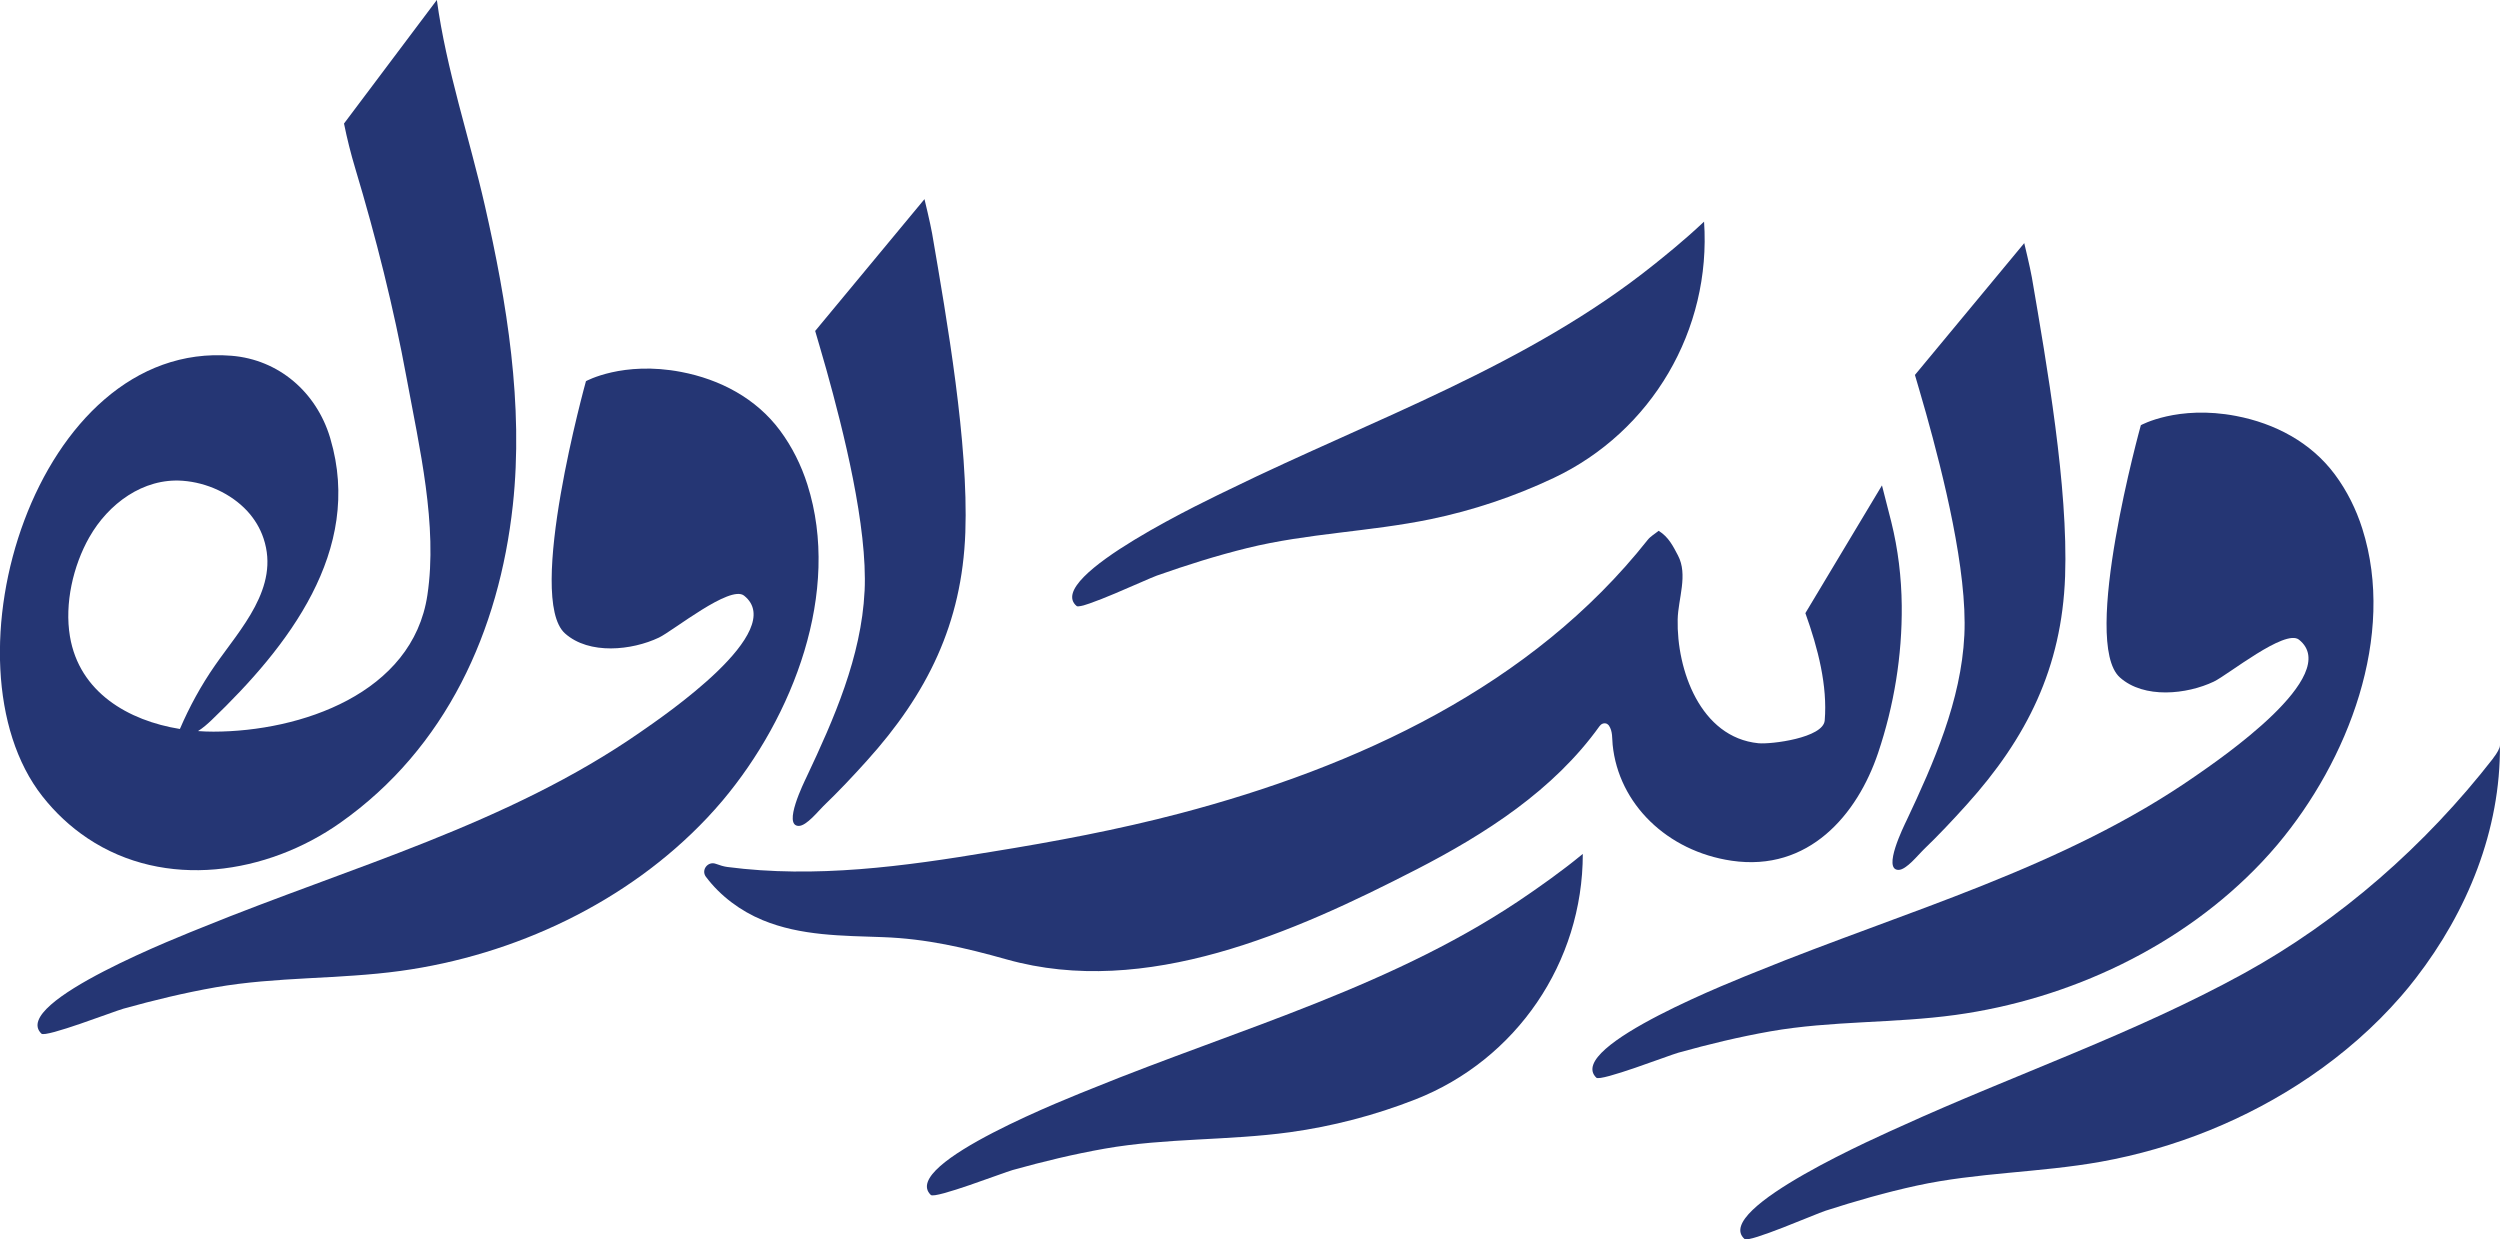
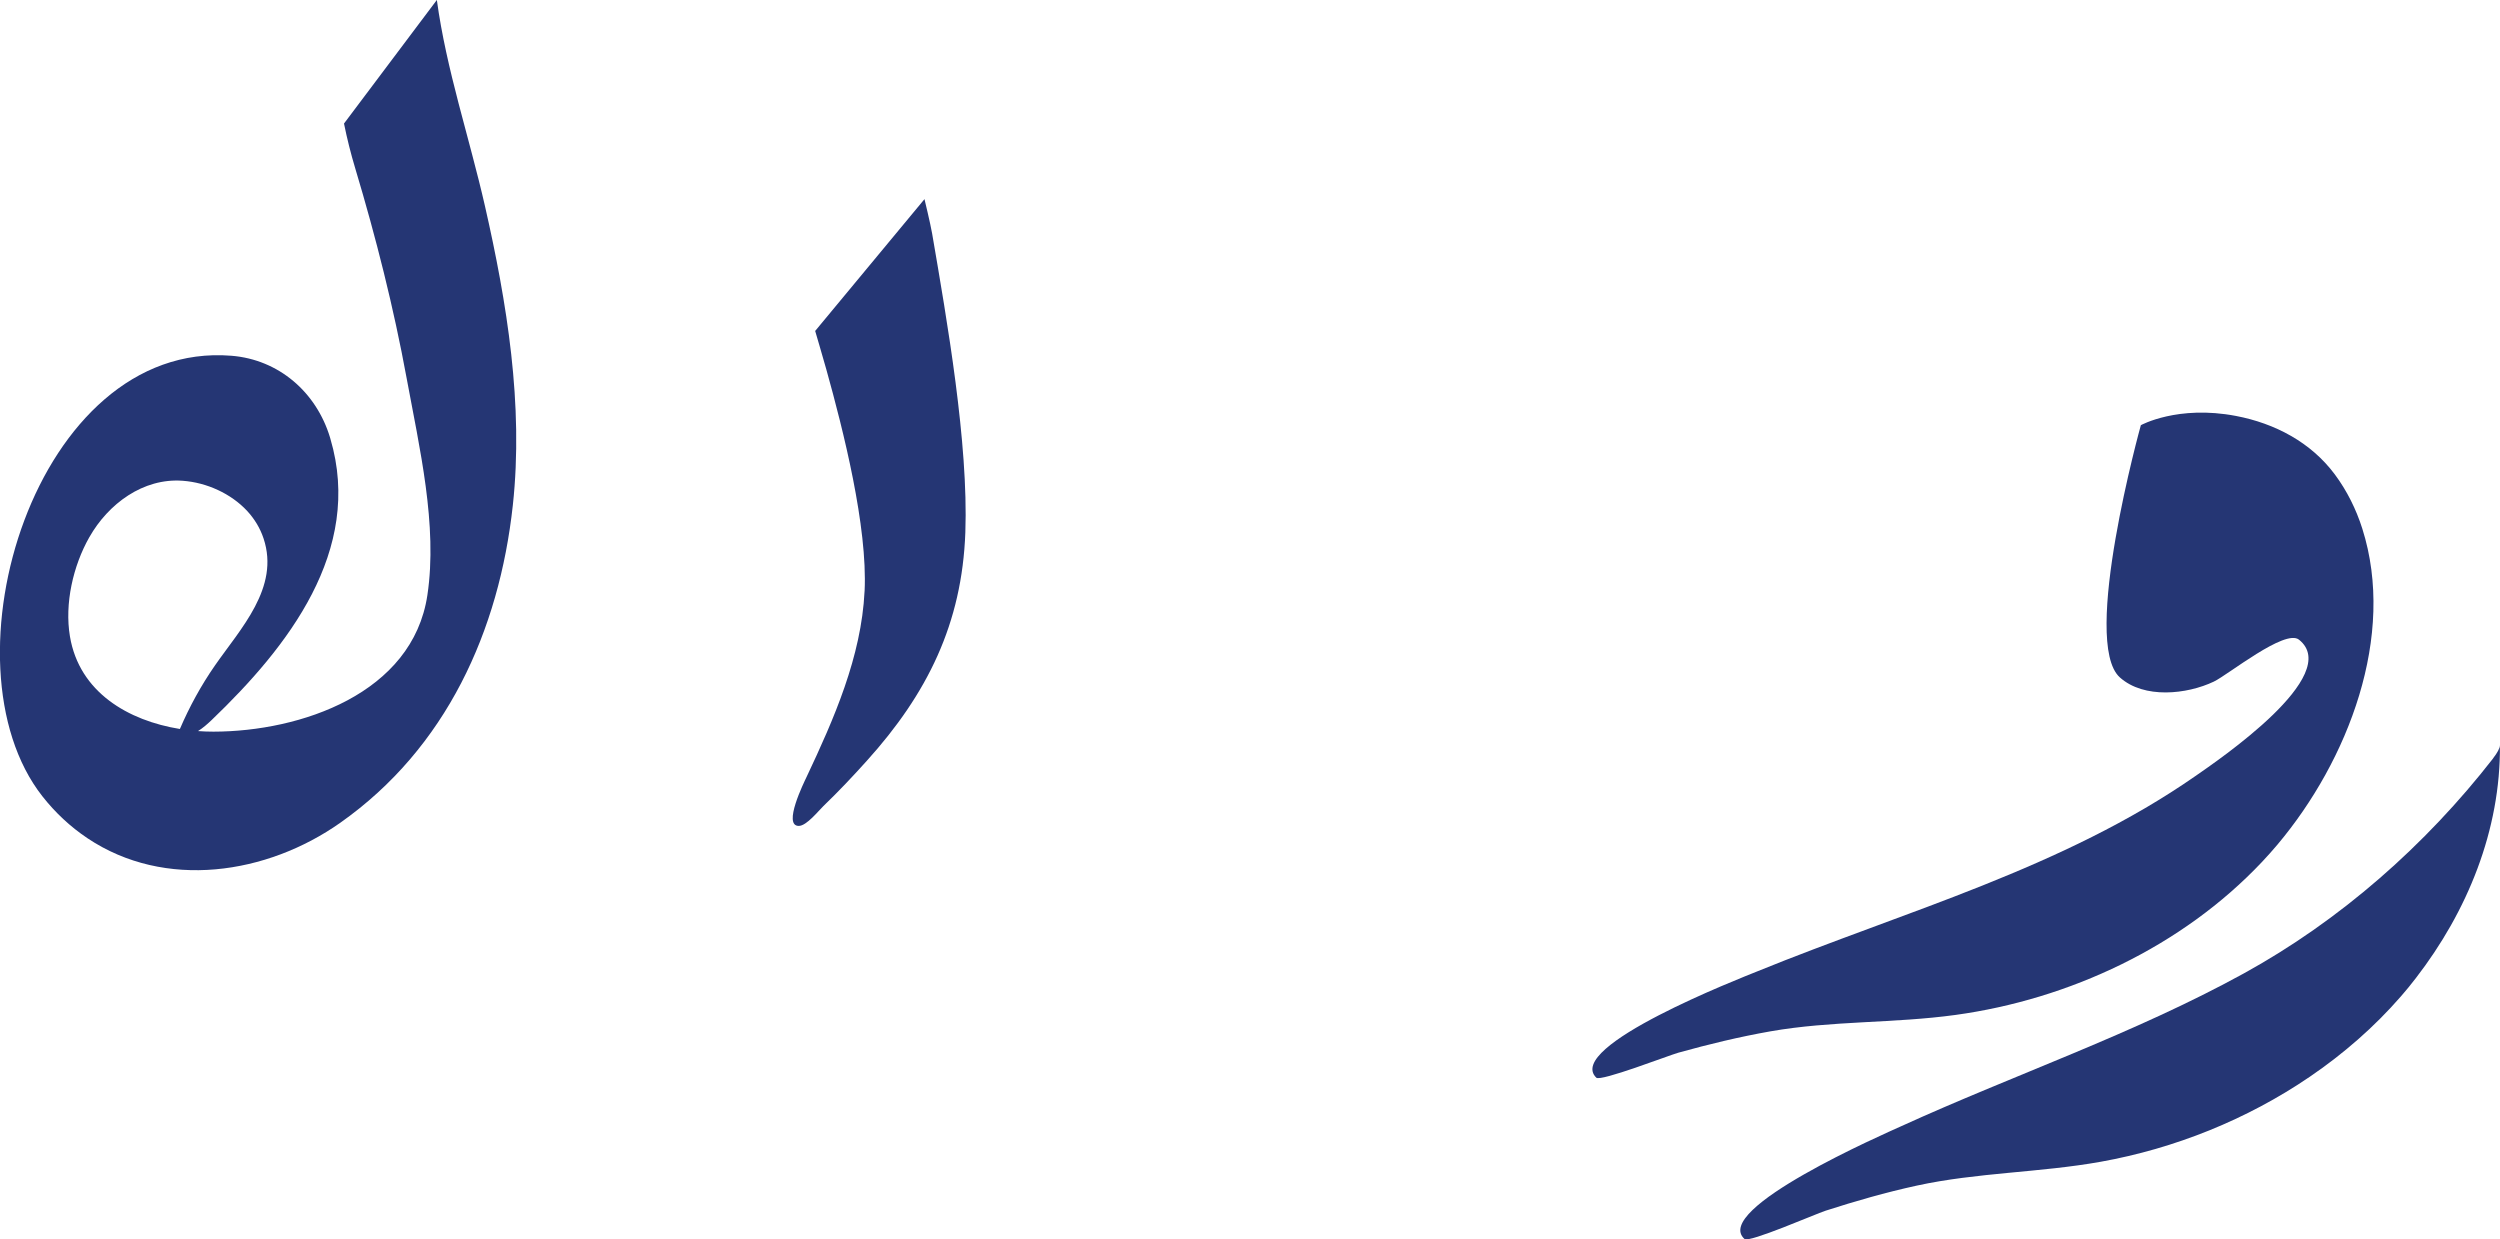
<svg xmlns="http://www.w3.org/2000/svg" id="Layer_2" data-name="Layer 2" viewBox="0 0 703.04 348.54">
  <defs>
    <style>
      .cls-1 {
        fill: #253674;
      }
    </style>
  </defs>
  <g id="Layer_1-2" data-name="Layer 1">
    <g>
-       <path class="cls-1" d="m203.22,225.11c19.87-23.65,33.41-58.66,23.84-88.82-1.73-5.46-4.3-10.63-7.71-15.23-6.73-9.06-16.87-14.38-27.82-16.47-16.4-3.14-26.75,2.6-26.75,2.6,0,0-16.96,61.03-5.9,70.93,6.8,6.09,18.85,4.78,26.42,1.18,3.99-1.9,20.02-14.91,23.94-11.8,12.57,9.97-22.72,33.91-29.09,38.34-37.25,25.93-81.62,37.99-123.22,54.94-4.5,1.83-54.35,21.17-45.28,29.9,1.21,1.16,20.28-6.24,23.05-7.02,8.54-2.38,17.17-4.47,25.91-6.01,17.21-3.02,34.73-2.23,52.02-4.61,32.01-4.4,63.77-19.22,86.24-43.05,1.48-1.57,2.93-3.2,4.35-4.88Z" />
      <path class="cls-1" d="m549.89,285.42c32.01-4.4,63.77-19.22,86.24-43.05,1.48-1.57,2.93-3.2,4.35-4.88,19.87-23.65,33.41-58.66,23.84-88.82-1.73-5.46-4.3-10.63-7.71-15.23-6.73-9.06-16.87-14.38-27.82-16.47-16.4-3.14-26.75,2.6-26.75,2.6,0,0-16.96,61.03-5.9,70.93,6.8,6.09,18.85,4.78,26.42,1.18,3.99-1.9,20.02-14.91,23.94-11.8,12.57,9.97-22.72,33.91-29.09,38.34-37.25,25.93-81.62,37.99-123.22,54.94-4.5,1.83-54.35,21.17-45.28,29.9,1.21,1.16,20.28-6.24,23.05-7.02,8.54-2.38,17.17-4.47,25.91-6.01,17.21-3.02,34.73-2.23,52.02-4.61Z" />
-       <path class="cls-1" d="m307.04,306.14c-4.5,1.83-54.35,21.17-45.28,29.9,1.21,1.16,20.28-6.24,23.05-7.02,8.54-2.38,17.17-4.47,25.91-6.01,17.21-3.02,34.73-2.23,52.02-4.61,11.96-1.65,23.89-4.75,35.31-9.23,28.39-11.15,47.06-38.54,47.06-69.04h0c-6.31,5.21-12.52,9.44-14.85,11.07-37.25,25.93-81.62,37.99-123.22,54.94Z" />
-       <path class="cls-1" d="m302.79,170.43c1.28,1.08,19.81-7.6,22.52-8.56,8.36-2.95,16.83-5.63,25.44-7.75,16.97-4.18,34.5-4.58,51.59-8.12,11.82-2.45,23.51-6.35,34.6-11.6,27.57-13.04,44.34-41.64,42.27-72.07h0c-5.95,5.62-11.85,10.27-14.06,12.05-35.41,28.39-78.86,43.43-119.22,63.16-4.36,2.13-52.8,24.8-43.15,32.9Z" />
      <path class="cls-1" d="m701.13,213.24c-19,24.43-43.05,45.63-70.22,60.55-30.92,16.98-64.26,28.34-96.28,42.93-4.42,2.01-53.45,23.36-44.03,31.71,1.25,1.11,20.01-7.06,22.75-7.95,8.44-2.72,16.98-5.17,25.64-7.06,17.07-3.72,34.61-3.64,51.79-6.72,20.71-3.71,41.11-11.86,58.77-23.9,9.46-6.45,18.15-14,25.64-22.62,1.41-1.62,2.8-3.31,4.14-5.06,14.56-18.83,23.9-41.7,23.69-65.6,0,.89-.74,2.2-1.91,3.71Z" />
-       <path class="cls-1" d="m398.26,244.54c19.4-9.98,38.64-22.3,51.53-40.3.43-.6,1.19-1.09,2.12-.69.17.15.41.28.54.48,1.1,1.65.87,3.57,1.05,5.4,1.66,16.62,15.32,29.95,33.47,32.62,21.65,3.18,35.32-12.92,41.17-30.28,4.49-13.31,6.8-27.43,6.66-41.48-.08-7.93-1.03-15.83-2.94-23.52-.85-3.43-1.73-6.85-2.62-10.27-6.82,11.38-14.76,24.61-21.54,35.92,3.59,10.01,6.24,20.44,5.44,30.18-.4,4.91-15.07,6.76-18.64,6.41-16.36-1.62-23.03-20.7-22.71-34.84.13-5.78,2.96-12.53.08-17.97-1.36-2.58-2.61-5.18-5.43-6.93-1.08.88-2.29,1.55-3.08,2.55-32.59,41.21-81.83,63.84-131.57,76.93-17.45,4.59-35.31,7.94-53.12,10.81-24.42,4.08-49.39,7.48-74.12,4.25-.95-.12-2.09-.46-3.25-.89-2.22-.82-4.2,1.72-2.8,3.63.02.02.03.04.05.06,4.03,5.37,9.72,9.58,15.9,12.14,10.73,4.45,22.45,4.38,33.85,4.79,12.26.44,23.06,2.97,34.78,6.26,39.15,11.02,80.93-7.65,115.17-25.26Z" />
-       <path class="cls-1" d="m536.13,230.78c-.75,1.59-6.83,13.87-2.23,13.85,2.19,0,5.54-4.26,6.93-5.59,4.24-4.07,8.28-8.36,12.21-12.73,16.97-18.81,26.78-38.54,27.7-64.24.89-25.06-5.14-59.48-9.34-84.02-.49-2.83-2.15-9.68-2.15-9.68l-30.74,37.07s2.17,7.37,3.13,10.8c4.79,17.15,11.65,44.28,10.77,62.37-.89,18.44-8.65,36-16.27,52.16Z" />
      <path class="cls-1" d="m243.13,166.25c-.89,18.44-8.65,36-16.27,52.16-.75,1.59-6.83,13.87-2.23,13.85,2.19,0,5.54-4.26,6.93-5.59,4.24-4.07,8.28-8.36,12.21-12.73,16.97-18.81,26.78-38.54,27.7-64.24.89-25.06-5.14-59.48-9.34-84.02-.49-2.83-2.15-9.68-2.15-9.68l-30.74,37.07s2.17,7.37,3.13,10.8c4.79,17.15,11.65,44.28,10.77,62.37Z" />
      <path class="cls-1" d="m24.61,235.73c21.81,14.58,50.47,10.18,71.09-4.36,29.77-20.99,44.68-53.96,48.52-89.33,3.06-28.16-1.67-56.99-7.85-84.13-4.38-19.24-10.86-38.31-13.52-57.92l-26.11,34.75c.86,4.25,1.91,8.45,3.17,12.64,5.82,19.4,10.79,39.08,14.45,59.01,3.57,19.41,8.77,41.3,5.83,60.96-4.14,27.72-35.71,38.37-60.16,38.4-1.43,0-2.88-.05-4.34-.16,1.38-.87,2.67-2,3.83-3.11,21.36-20.47,42.7-47.62,33.39-79.1-.02-.08-.08-.31-.11-.39-3.85-12.69-14.38-21.88-27.73-22.95-55-4.42-82.52,86.5-53.16,123.87,3.58,4.56,7.85,8.58,12.68,11.8Zm.51-84.65c5.31-9.37,15.12-16.71,26.26-15.88,6.75.5,13.57,3.58,18.15,8.51,2.02,2.2,3.62,4.79,4.59,7.72,4.61,13.84-6.49,25.35-13.74,35.81-3.86,5.57-7.12,11.54-9.79,17.76-14.49-2.34-28.29-10.3-30.92-26.02-1.55-9.21.88-19.85,5.45-27.91Z" />
    </g>
  </g>
</svg>